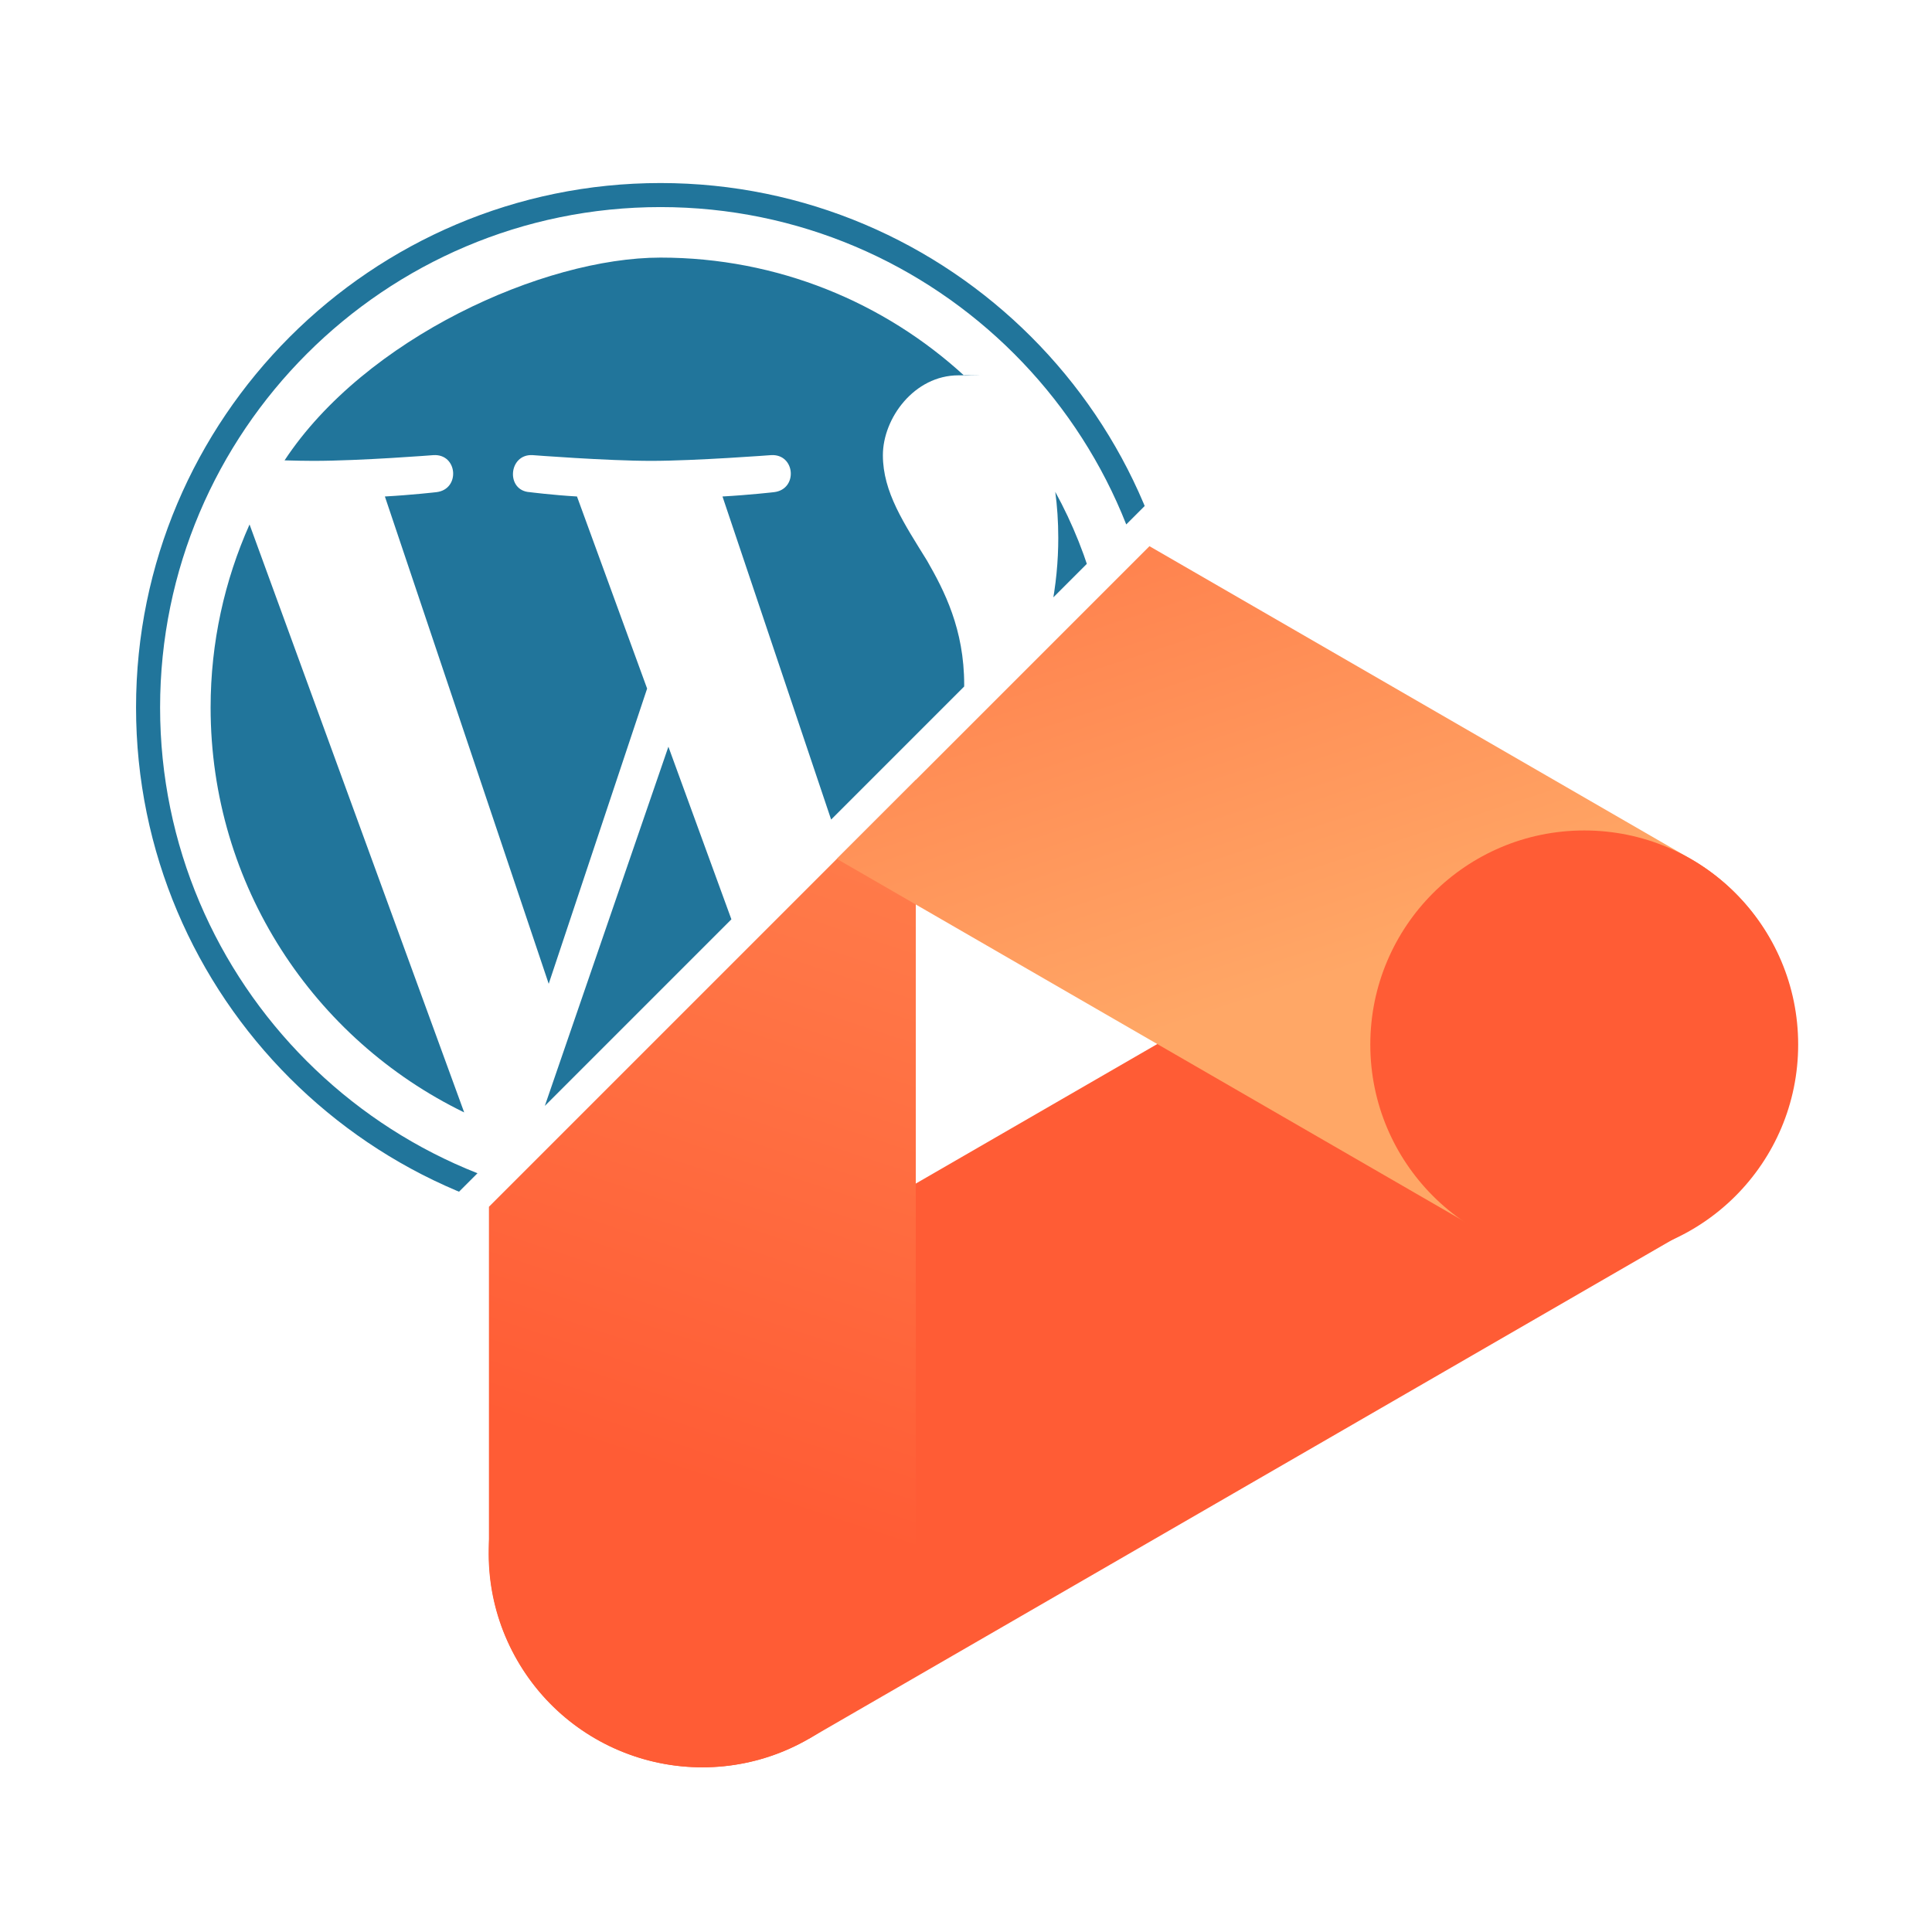
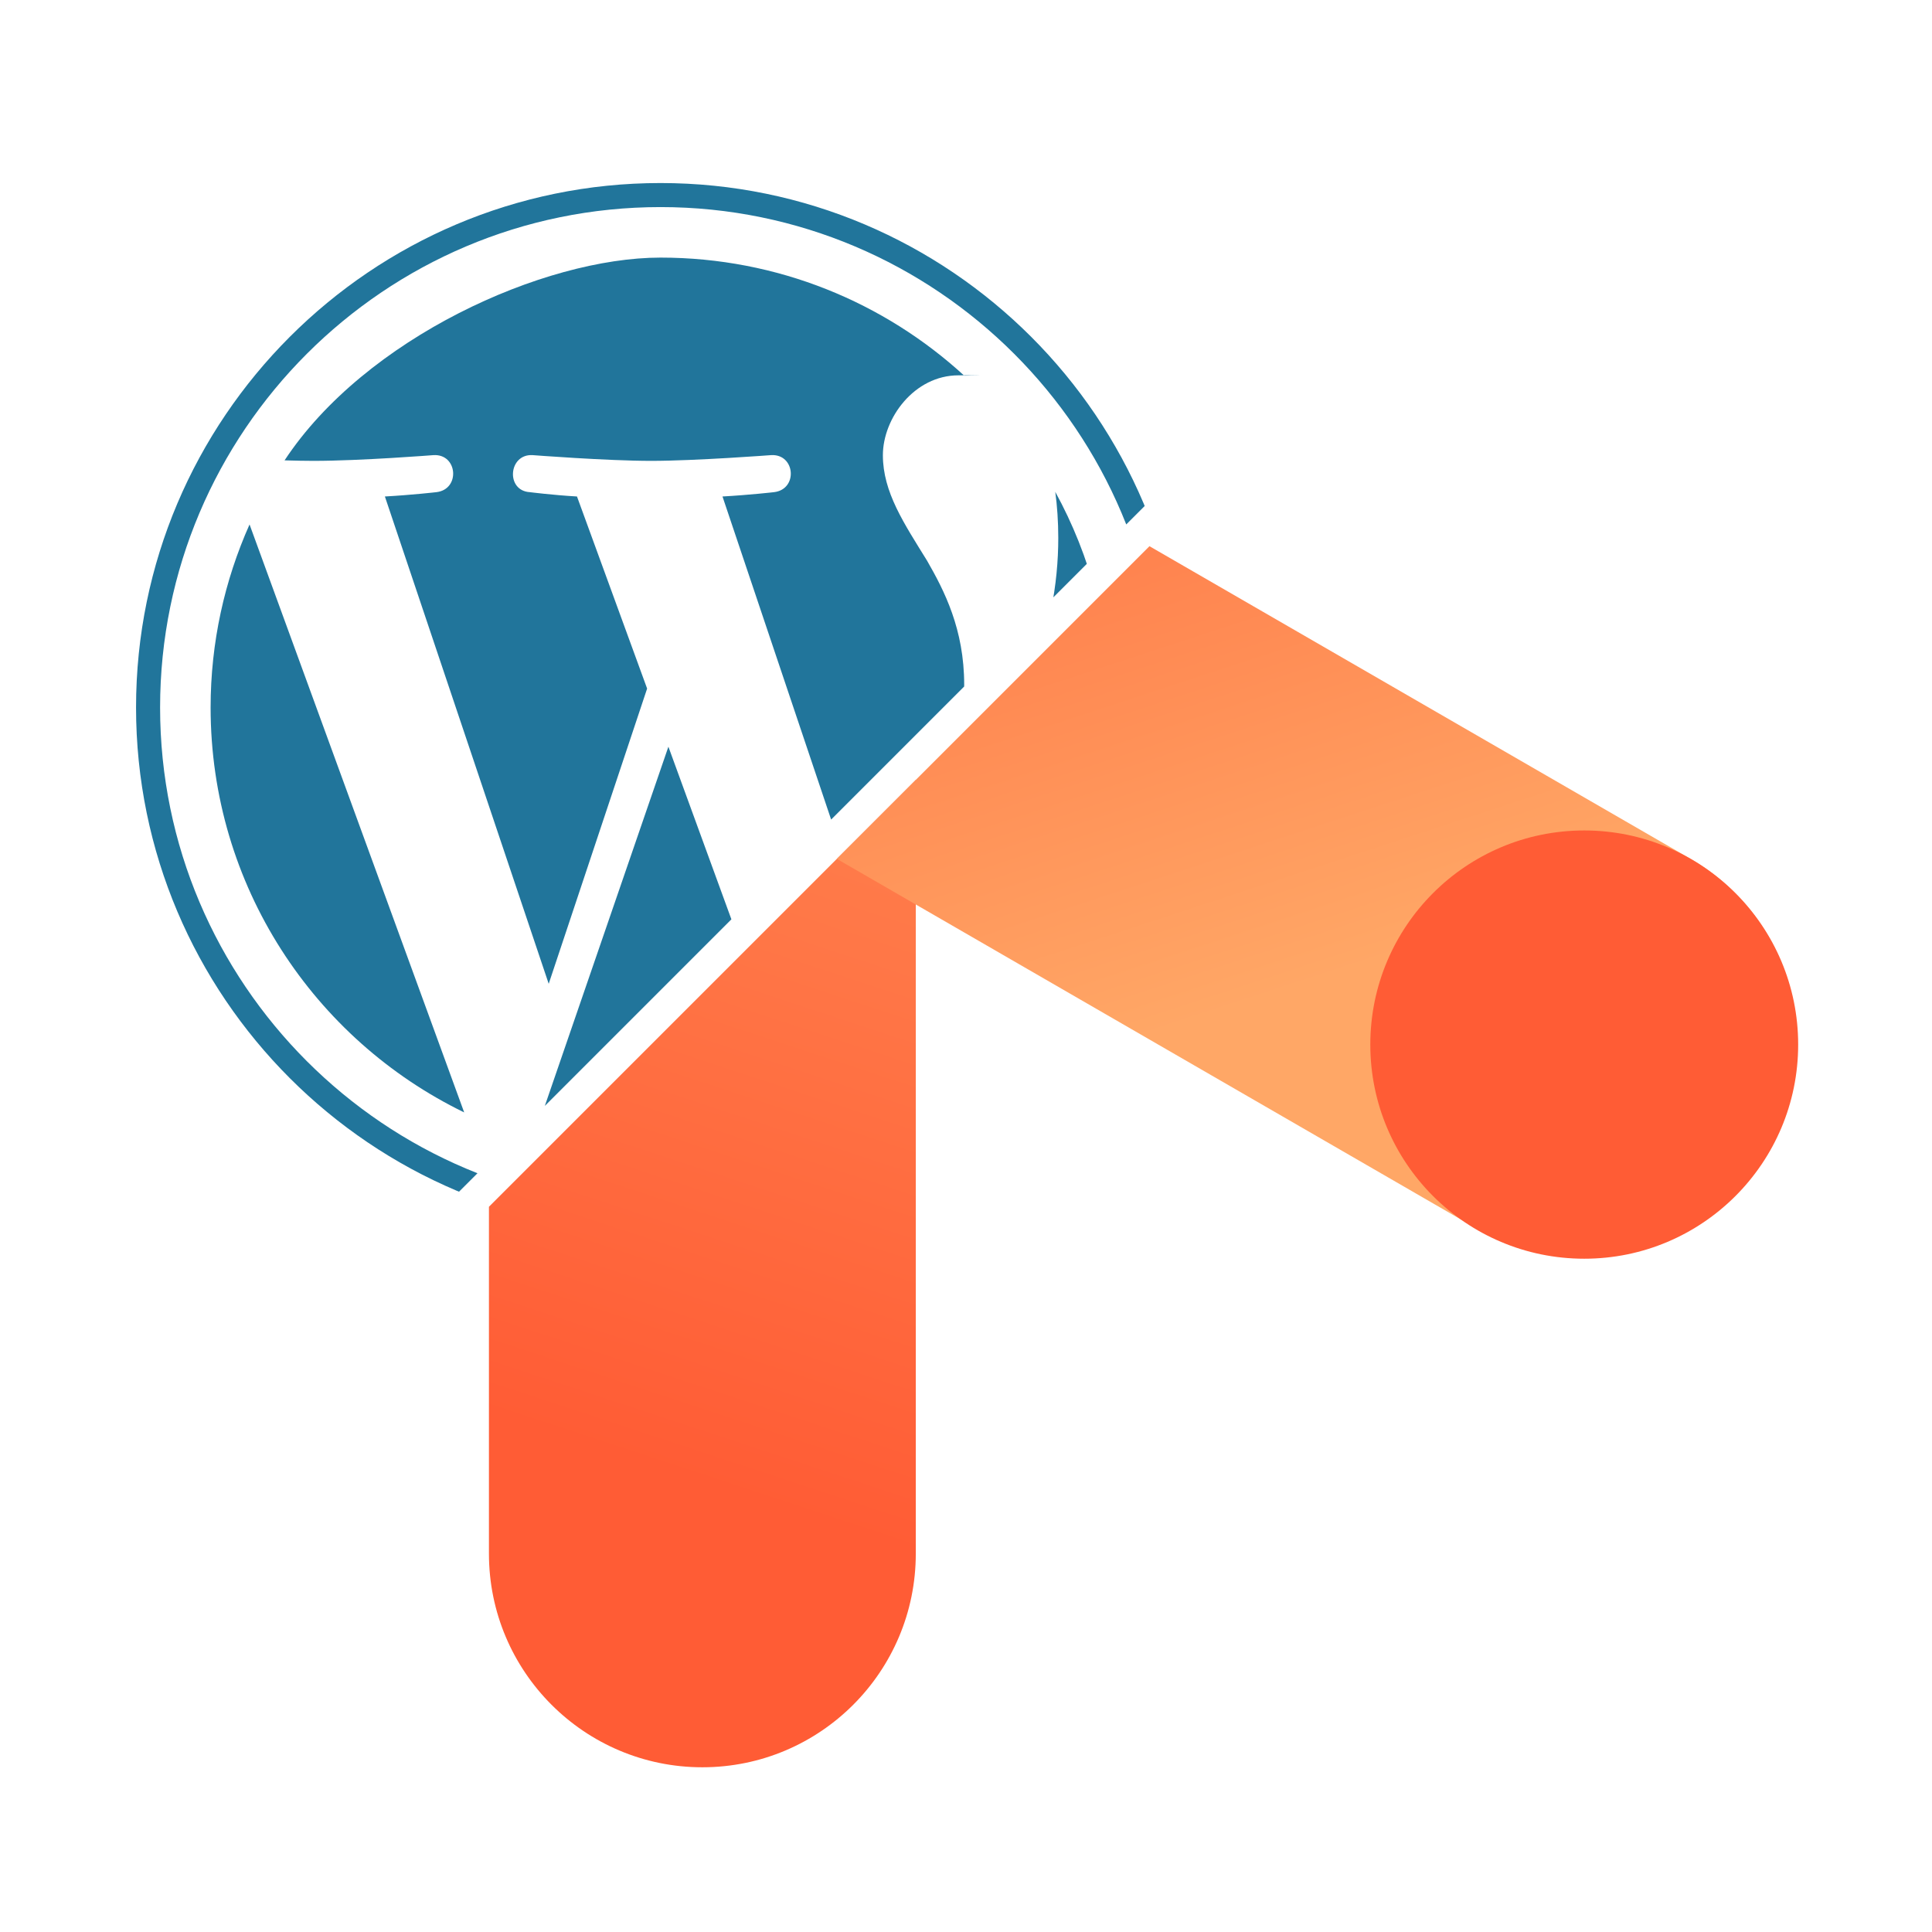
<svg xmlns="http://www.w3.org/2000/svg" version="1.1" viewBox="0 0 1920 1920">
  <defs>
    <style>
      .cls-1 {
        fill: none;
      }

      .cls-2 {
        fill: #ff5c35;
      }

      .cls-3 {
        fill: #21759b;
      }

      .cls-4 {
        fill: url(#Namnlös_övertoning_2);
      }

      .cls-5 {
        clip-path: url(#clippath-1);
      }

      .cls-6 {
        fill: url(#Namnlös_övertoning);
      }

      .cls-7 {
        clip-path: url(#clippath);
      }
    </style>
    <clipPath id="clippath">
      <polygon class="cls-1" points="77.9 1562.6 1526.2 114.2 77.9 114.2 77.9 1562.6" />
    </clipPath>
    <clipPath id="clippath-1">
      <polygon class="cls-1" points="-147.6 1832.8 1869.8 -184.7 1869.8 1832.8 -147.6 1832.8" />
    </clipPath>
    <linearGradient id="Namnlös_övertoning" data-name="Namnlös övertoning" x1="915.2" y1="1542.8" x2="480.7" y2="226.1" gradientTransform="translate(0 1922) scale(1 -1)" gradientUnits="userSpaceOnUse">
      <stop offset=".2" stop-color="#ff824e" />
      <stop offset=".4" stop-color="#ff7747" />
      <stop offset=".8" stop-color="#ff5c35" />
    </linearGradient>
    <linearGradient id="Namnlös_övertoning_2" data-name="Namnlös övertoning 2" x1="951.9" y1="1697.9" x2="1319.9" y2="577.6" gradientTransform="translate(0 1922) scale(1 -1)" gradientUnits="userSpaceOnUse">
      <stop offset=".3" stop-color="#ff824e" />
      <stop offset=".7" stop-color="#ffa766" />
    </linearGradient>
  </defs>
  <g>
    <g id="Lager_1">
      <g class="cls-7">
        <g>
          <path class="cls-3" d="M209.3,703.1c0,177,102.8,329.9,252,402.4l-213.3-584.3c-24.8,55.6-38.7,117.1-38.7,182Z" />
          <path class="cls-3" d="M958.2,680.5c0-55.3-19.8-93.5-36.9-123.3-22.7-36.8-43.9-68-43.9-104.8s31.2-79.4,75.1-79.4,3.9.2,5.8.4c-79.5-72.9-185.5-117.4-301.9-117.4s-293.6,80.1-373.6,201.5c10.5.3,20.4.5,28.8.5,46.8,0,119.2-5.7,119.2-5.7,24.1-1.4,26.9,34,2.9,36.8,0,0-24.2,2.8-51.2,4.3l162.8,484.3,97.8-293.4-69.7-190.9c-24.1-1.4-46.9-4.3-46.9-4.3-24.1-1.4-21.3-38.2,2.8-36.8,0,0,73.8,5.7,117.8,5.7s119.2-5.7,119.2-5.7c24.1-1.4,27,34,2.9,36.8,0,0-24.3,2.8-51.2,4.3l161.6,480.6,44.6-149c19.3-61.8,34-106.3,34-144.5Z" />
          <path class="cls-3" d="M664.2,742.2l-134.1,389.8c40.1,11.8,82.4,18.2,126.3,18.2s102-9,148.5-25.3c-1.2-1.9-2.3-3.9-3.2-6.2l-137.4-376.5Z" />
          <path class="cls-3" d="M1048.7,488.6c1.9,14.2,3,29.5,3,46,0,45.4-8.5,96.4-34,160.1l-136.6,394.9c132.9-77.5,222.3-221.5,222.3-386.5,0-77.7-19.8-150.8-54.8-214.5Z" />
          <path class="cls-3" d="M656.4,181.9c-287.4,0-521.2,233.8-521.2,521.2s233.8,521.2,521.2,521.2,521.2-233.8,521.2-521.2c0-287.4-233.8-521.2-521.2-521.2ZM656.4,1200.4c-274.2,0-497.3-223.1-497.3-497.3s223.1-497.3,497.3-497.3,497.3,223.1,497.3,497.3-223.1,497.3-497.3,497.3Z" />
        </g>
      </g>
      <g class="cls-5">
        <g>
-           <path class="cls-2" d="M803.8,1728l876.4-506.5c101.4-58.6,136.2-188.4,77.6-290-58.6-101.5-188.3-136.3-289.7-77.7l-876.4,506.4c-101.4,58.6-136.2,188.5-77.6,290,58.6,101.5,188.3,136.3,289.7,77.7Z" />
          <path class="cls-6" d="M910.1,1544v-1012.9c0-117.2-95-212.3-212.1-212.3s-212.1,95-212.1,212.3v1012.9c0,117.2,95,212.3,212.1,212.3s212.1-95,212.1-212.3Z" />
          <path class="cls-4" d="M1680.2,853.6l-876.4-506.4c-101.4-58.6-231.2-23.8-289.7,77.7-58.6,101.5-23.8,231.4,77.6,290l876.4,506.4c101.5,58.6,231.2,23.8,289.7-77.7,58.6-101.5,23.8-231.4-77.6-290Z" />
          <path class="cls-2" d="M1574.4,1250.9c117.4,0,212.6-95.3,212.6-212.8s-95.2-212.8-212.6-212.8-212.6,95.3-212.6,212.8,95.2,212.8,212.6,212.8Z" />
        </g>
      </g>
    </g>
  </g>
</svg>